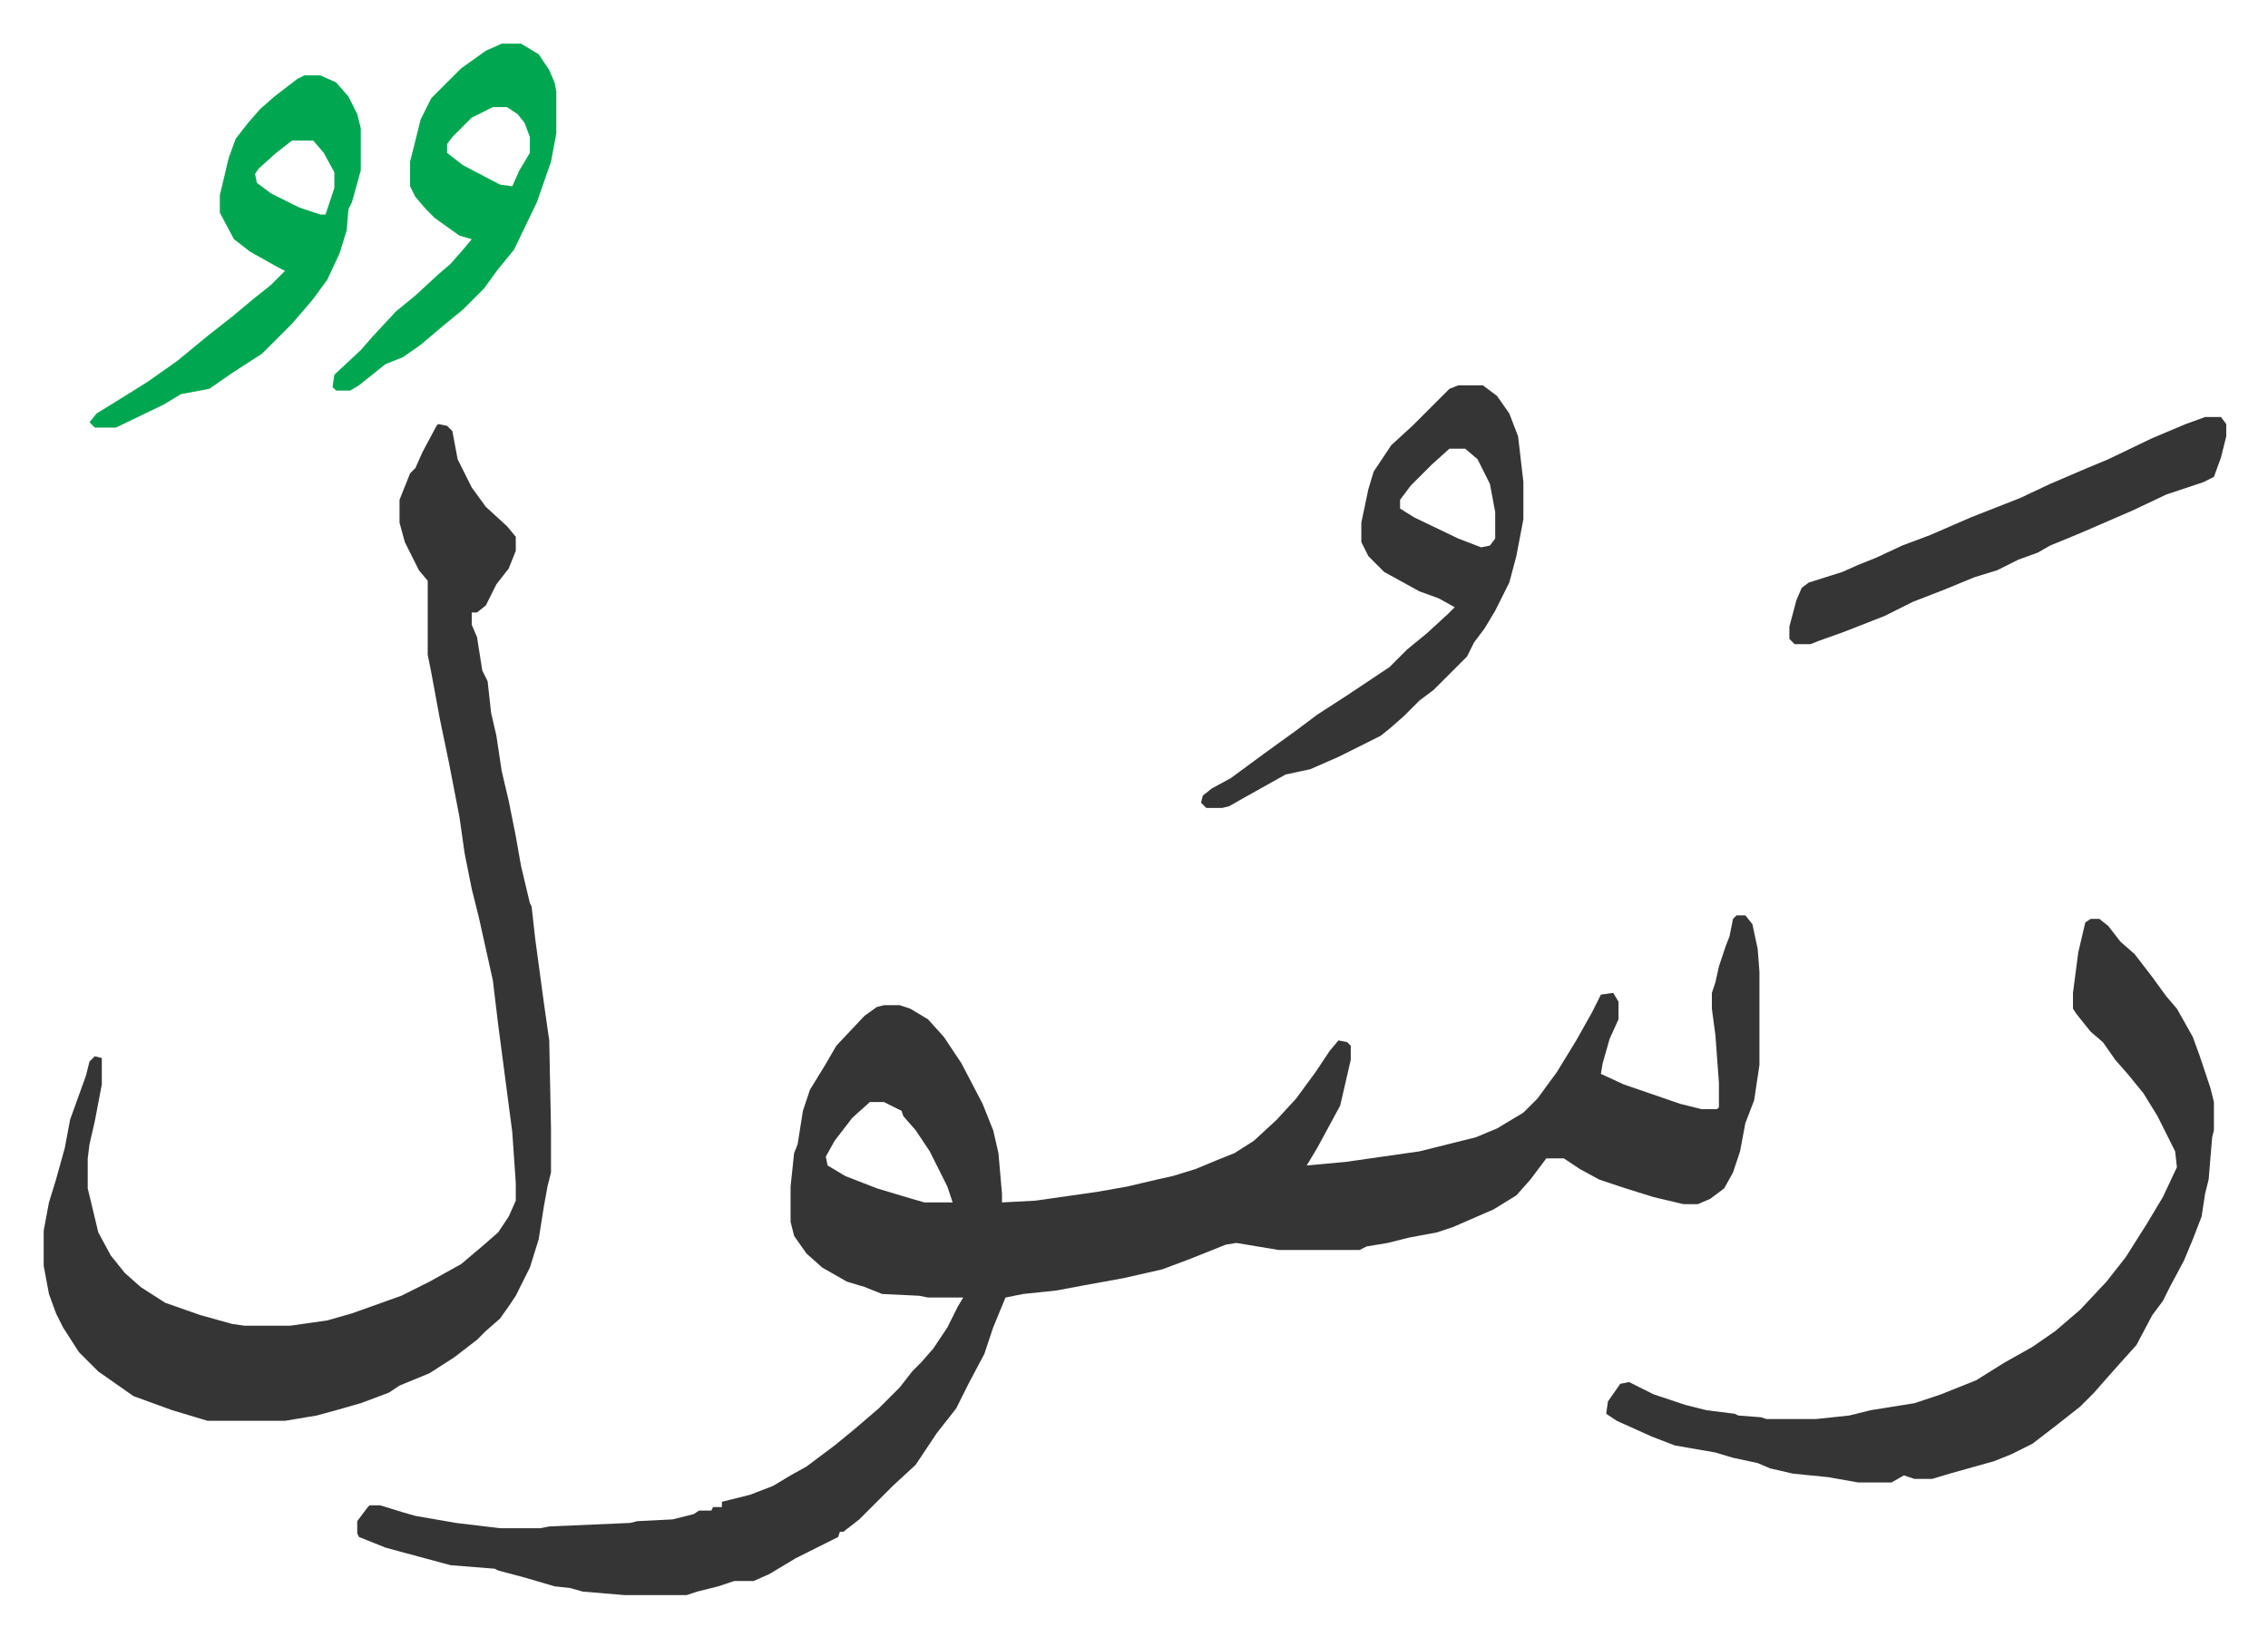
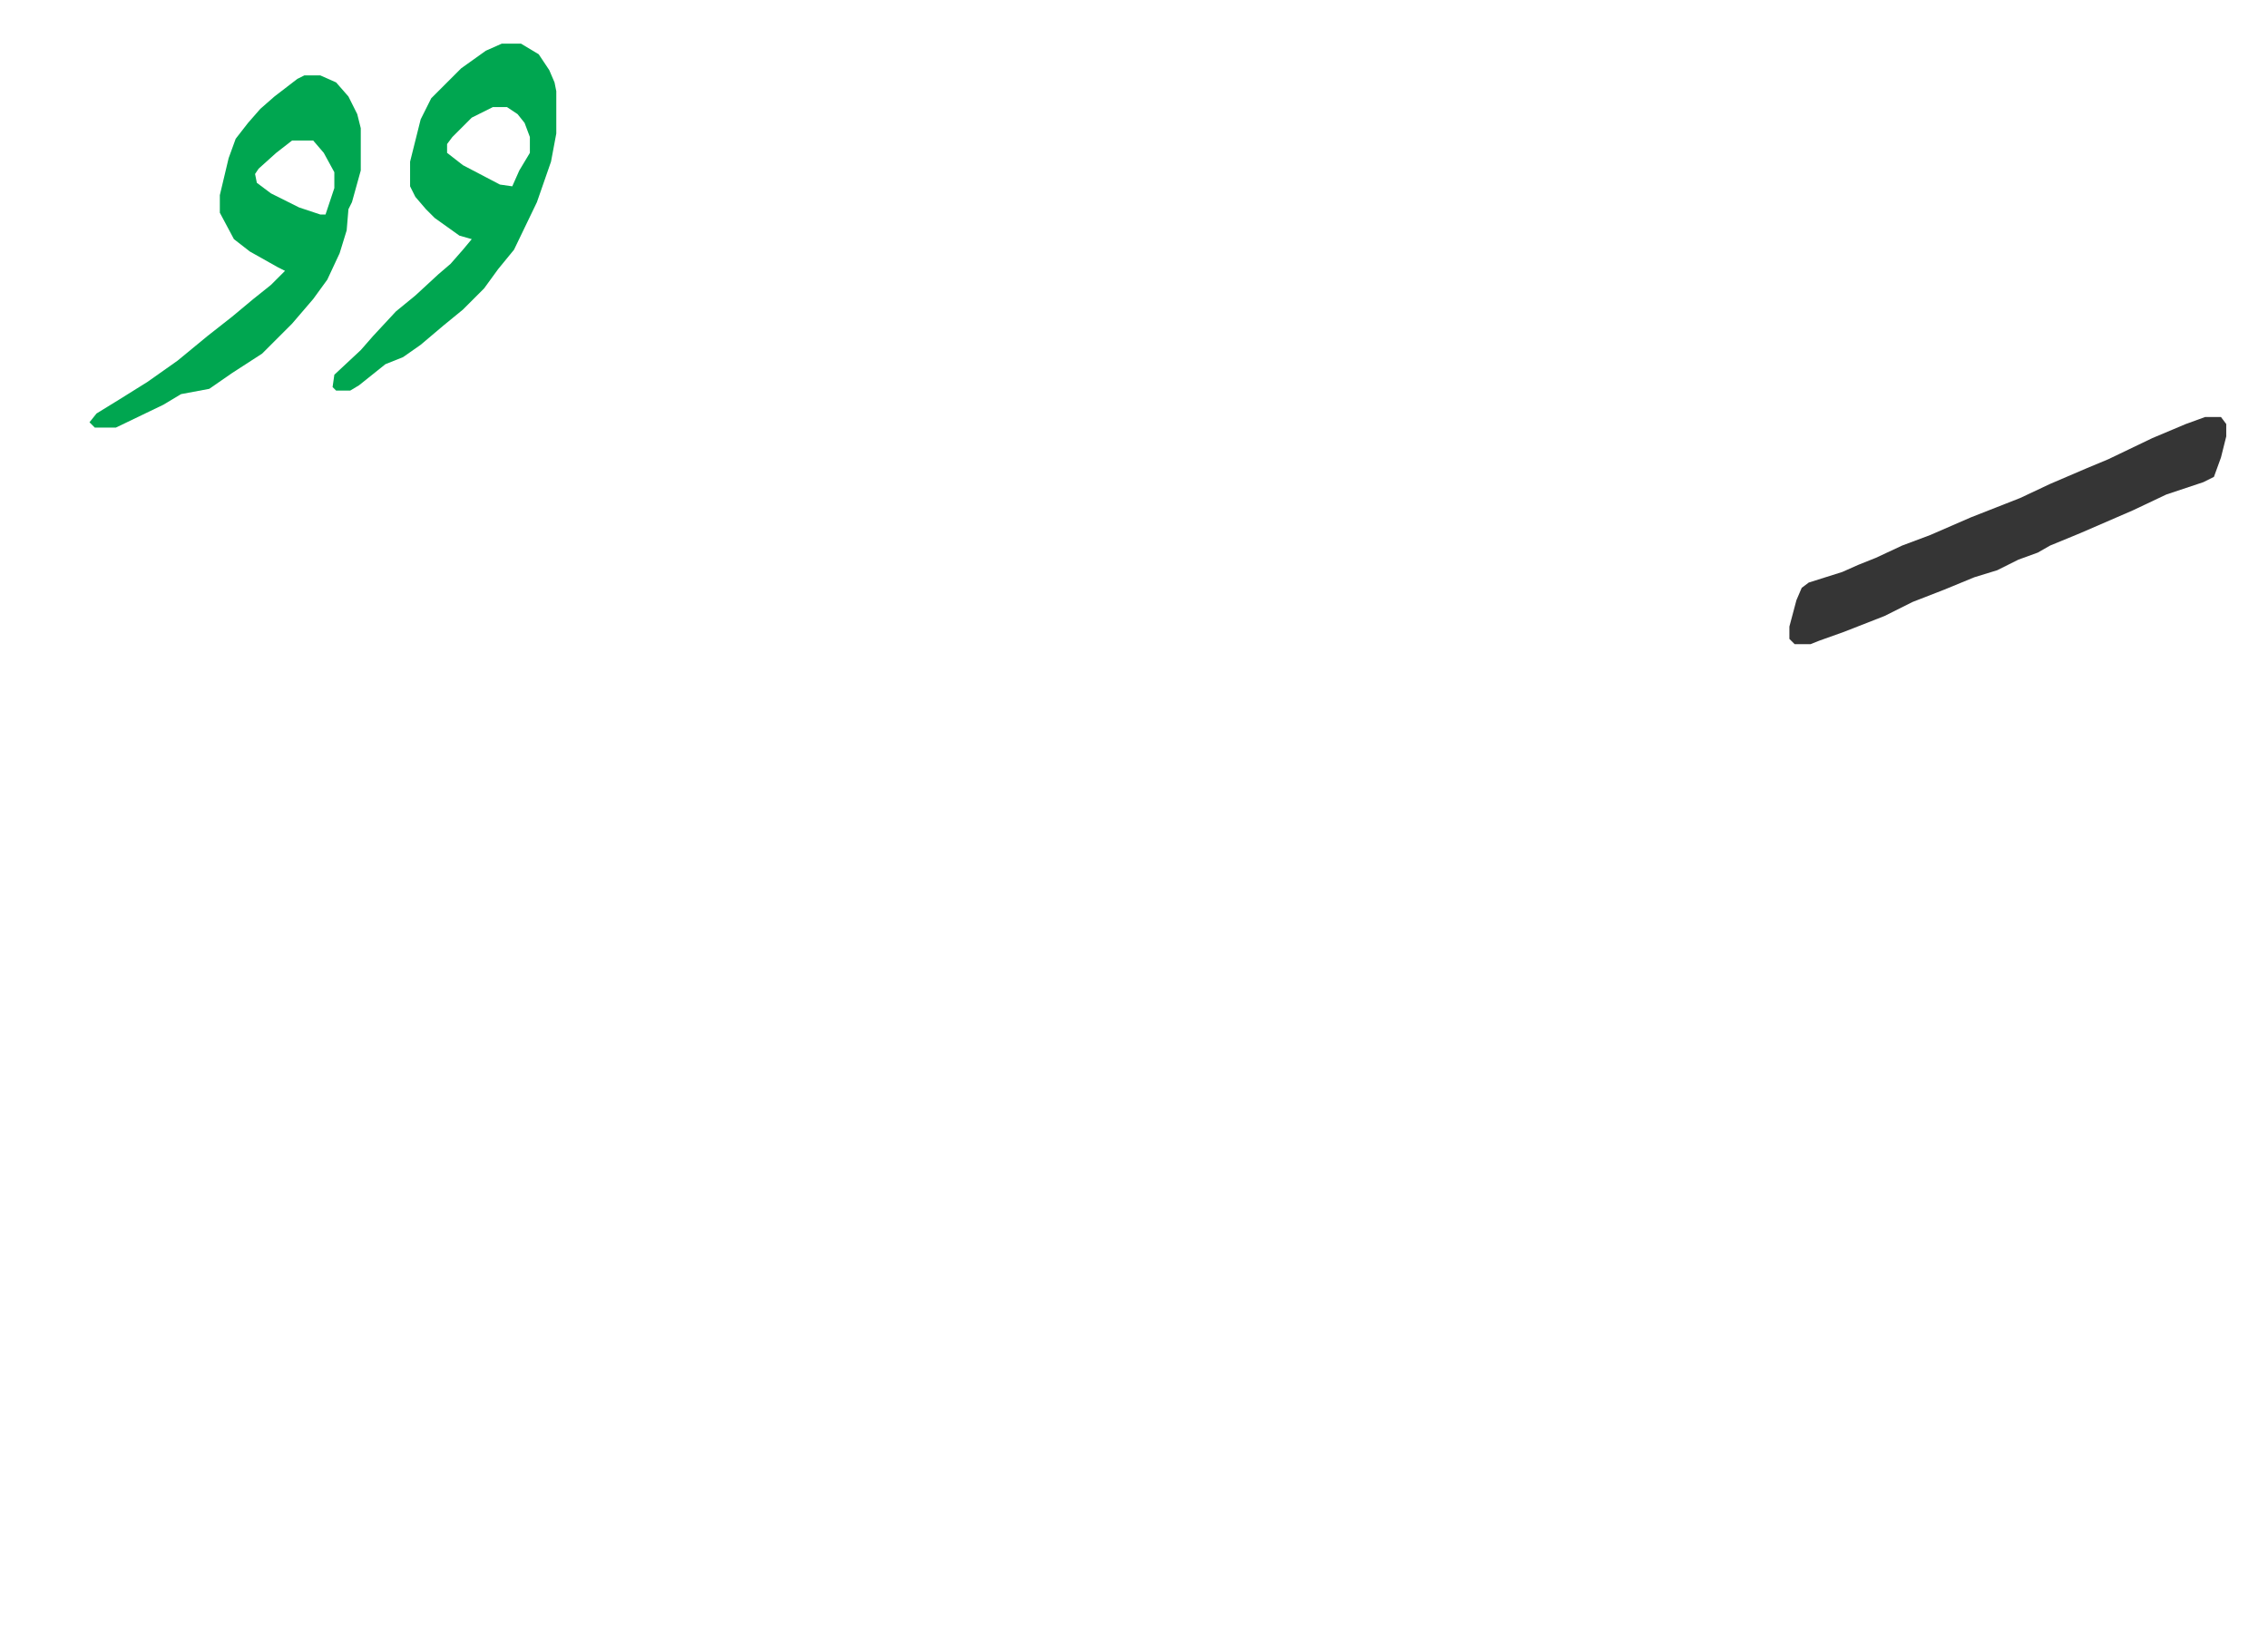
<svg xmlns="http://www.w3.org/2000/svg" viewBox="-24.8 221.2 1287.5 929.5">
-   <path fill="#353535" id="rule_normal" d="M961 741h5l4 5 3 14 1 13v53l-3 20-5 13-3 16-4 12-5 9-8 6-7 3h-8l-17-4-16-5-15-5-11-6-9-6h-10l-9 12-8 9-13 8-23 10-9 3-16 3-12 3-12 2-4 2h-46l-24-4-6 1-20 8-16 6-22 5-22 4-16 3-19 2-10 2-7 17-5 15-9 17-7 14-11 14-12 18-13 12-19 19-9 7h-2l-1 3-16 8-8 4-15 9-9 4h-11l-9 3-12 3-6 2h-35l-24-2-7-2-9-1-17-5-15-4-2-1-25-2-26-7-11-3-10-4-5-2-1-2v-7l6-8 1-1h6l13 4 7 2 23 4 25 3h23l5-1 46-2 4-1 20-1 12-3 3-2h7l1-2h5v-3l16-4 13-5 10-6 9-5 16-12 11-9 14-12 12-12 7-9 5-5 7-8 8-12 6-12 3-5h-20l-5-1-21-1-10-4-10-3-14-8-9-8-7-10-2-8v-20l2-19 2-5 3-19 4-12 8-13 7-12 16-17 7-5 4-1h9l6 2 10 6 9 10 10 15 12 23 6 15 3 13 2 23v5l19-1 35-5 17-3 17-4 9-2 13-4 12-5 10-4 11-7 13-12 11-12 11-15 8-12 5-6 5 1 2 2v8l-3 13-3 13-13 24-6 10 22-2 42-6 16-4 16-4 12-5 15-9 8-8 11-15 11-18 9-16 5-10 7-1 3 5v10l-5 11-4 14-1 6 13 6 32 11 12 3h9l1-1v-14l-2-27-2-15v-9l2-6 2-9 4-12 2-5 2-10zM469 847l-10 9-10 13-5 9 1 5 10 6 18 7 20 6 7 2h16l-3-9-10-20-8-12-7-8-1-3-10-5zM224 462l5 1 3 3 3 16 8 16 8 11 12 11 5 6v8l-4 10-7 9-6 12-5 4h-3v7l3 7 3 19 3 6 2 18 3 13 3 20 4 17 4 20 3 17 5 21 1 2 2 18 5 37 3 21 1 50v25l-2 8-2 11-3 19-5 16-8 16-4 6-5 7-8 7-5 5-13 10-14 9-17 7-6 4-16 6-14 4-11 3-18 3H93l-20-6-22-8-20-14-11-11-9-14-4-8-4-11-3-16v-20l3-16 4-13 5-18 3-16 9-25 2-8 3-3 4 1v15l-4 21-3 13-1 8v17l6 25 7 13 8 10 9 8 14 9 20 7 18 5 7 1h26l21-3 14-4 28-10 16-8 18-10 13-11 8-7 6-9 4-9v-10l-2-29-8-61-3-25-8-36-4-16-4-20-3-21-6-31-5-24-5-27-2-10v-42l-5-6-8-16-3-11v-13l6-15 3-3 4-9 8-15zm938 281h5l5 4 7 9 8 7 10 13 8 11 6 7 9 16 4 11 6 18 2 8v16l-1 4-2 24-2 8-2 13-5 13-5 12-8 15-4 8-6 8-9 17-9 10-8 9-7 8-8 8-14 11-13 10-12 6-10 4-25 7-10 3h-10l-6-2-7 4h-19l-17-3-20-2-13-3-7-3-14-3-10-3-23-4-13-5-20-9-6-4 1-7 7-10 5-1 14 7 18 6 12 3 16 2 2 1 13 1 3 1h28l19-2 12-3 25-4 15-5 10-4 10-4 16-10 16-9 13-9 14-12 15-16 11-14 12-19 9-15 8-17-1-9-10-20-8-13-9-11-7-8-7-10-7-6-8-10-2-3v-9l3-23 4-17zM803 440h14l8 6 7 10 5 13 3 26v21l-4 21-4 15-8 16-6 10-6 8-4 8-19 19-8 6-9 9-8 7-5 4-24 12-16 7-14 3-25 14-7 4-4 1h-9l-3-3 1-4 5-4 11-6 19-14 18-13 12-9 17-11 24-16 10-10 11-9 12-11 4-4-9-5-11-4-20-11-9-9-4-8v-11l4-19 3-10 10-15 12-11 21-21zm-5 36-10 9-12 12-6 8v5l8 5 25 12 13 5 5-1 3-4v-15l-3-16-7-14-7-6z" />
  <path fill="#00a650" id="rule_idgham_with_ghunnah" d="M148 264h9l9 4 7 8 5 10 2 8v24l-5 18-2 4-1 12-4 13-7 15-8 11-12 14-17 17-17 11-13 9-16 3-10 6-27 13H29l-3-3 4-5 13-8 16-10 17-12 17-14 14-11 12-10 10-8 8-8-4-2-16-9-9-7-8-15v-10l5-21 4-11 7-9 7-8 8-7 13-10zm-7 37-9 7-10 9-2 3 1 5 8 6 16 8 12 4h3l5-15v-9l-6-11-6-7z" />
-   <path fill="#353535" id="rule_normal" d="M1227 458h9l3 4v7l-3 12-4 11-6 3-21 7-19 9-30 13-17 7-7 4-11 4-12 6-13 4-17 7-18 7-16 8-23 9-14 5-5 2h-9l-3-3v-7l4-15 3-7 4-3 19-6 9-4 10-4 15-7 16-6 23-10 28-11 17-8 21-9 12-5 25-12 19-8z" />
+   <path fill="#353535" id="rule_normal" d="M1227 458h9l3 4v7l-3 12-4 11-6 3-21 7-19 9-30 13-17 7-7 4-11 4-12 6-13 4-17 7-18 7-16 8-23 9-14 5-5 2h-9l-3-3v-7l4-15 3-7 4-3 19-6 9-4 10-4 15-7 16-6 23-10 28-11 17-8 21-9 12-5 25-12 19-8" />
  <path fill="#00a650" id="rule_idgham_with_ghunnah" d="M260 246h11l10 6 6 9 3 7 1 5v24l-3 16-8 23-13 27-9 11-8 11-12 12-11 9-13 11-10 7-10 4-15 12-5 3h-8l-2-2 1-7 15-14 7-8 13-14 11-9 13-12 7-6 7-8 5-6-7-2-14-10-5-5-6-7-3-6v-14l6-24 6-12 17-17 14-10zm-5 36-12 6-11 11-3 4v5l9 7 21 11 7 1 4-9 6-10v-9l-3-8-4-5-6-4z" />
</svg>